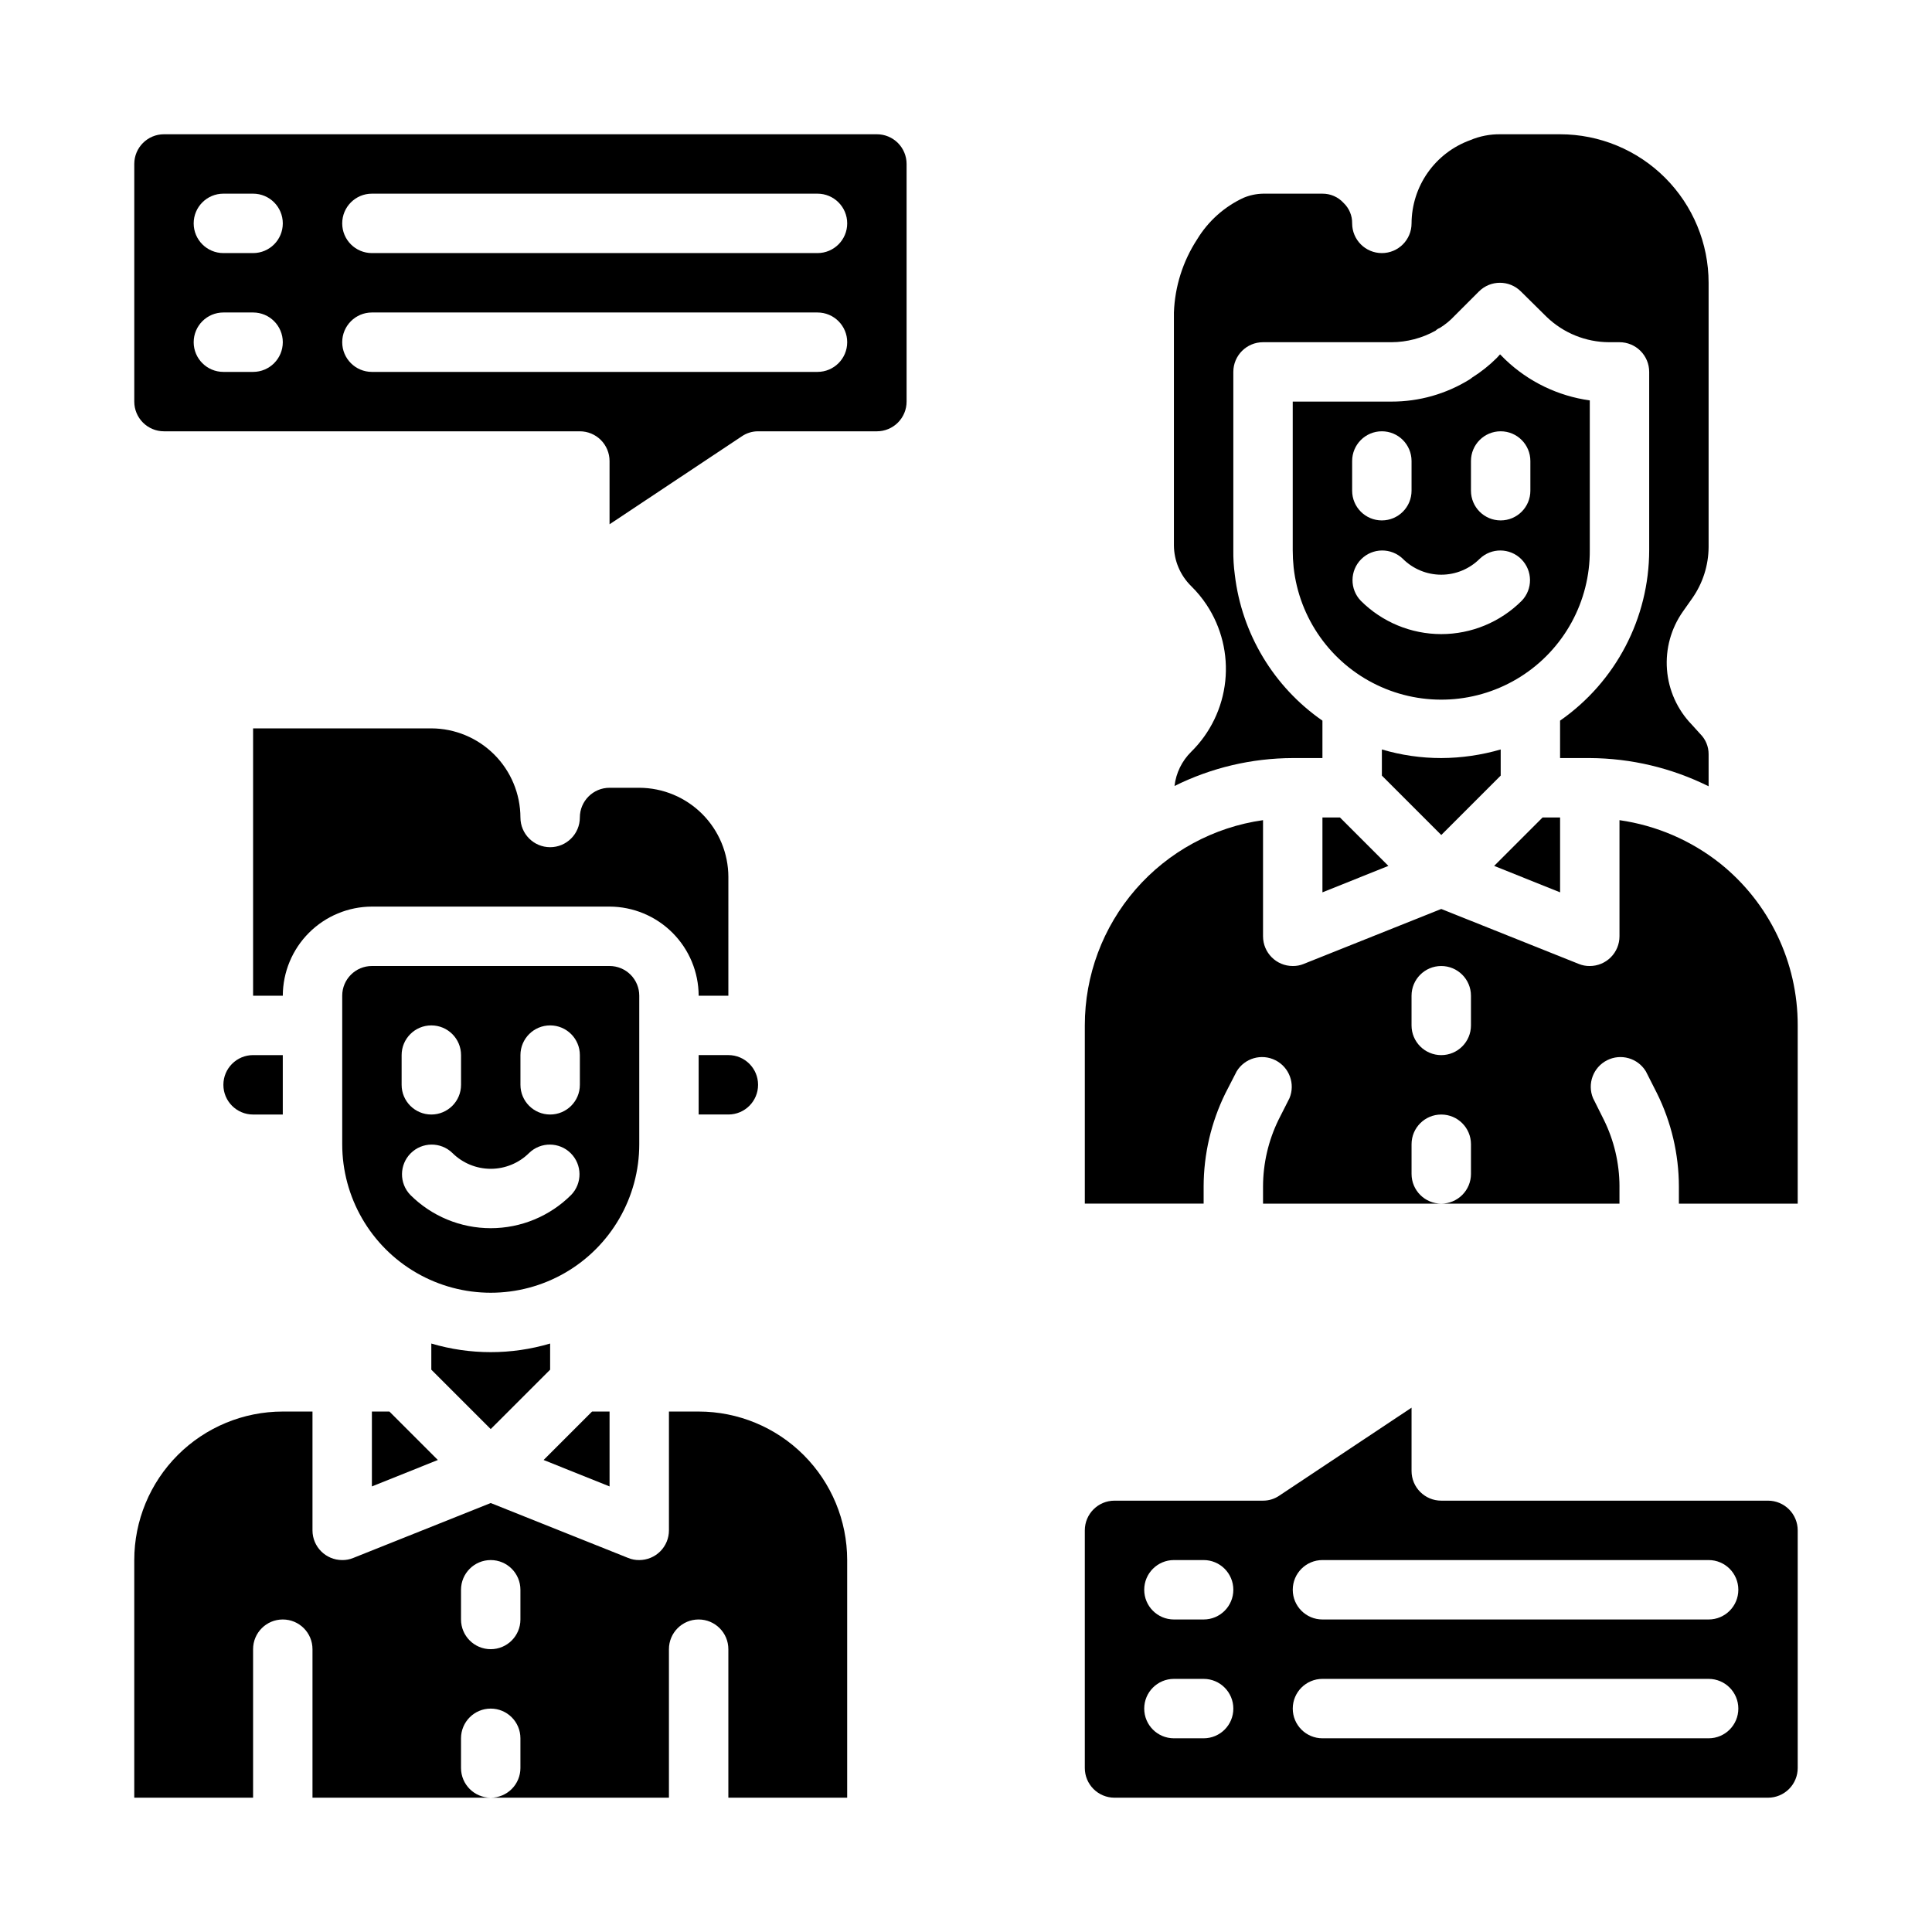
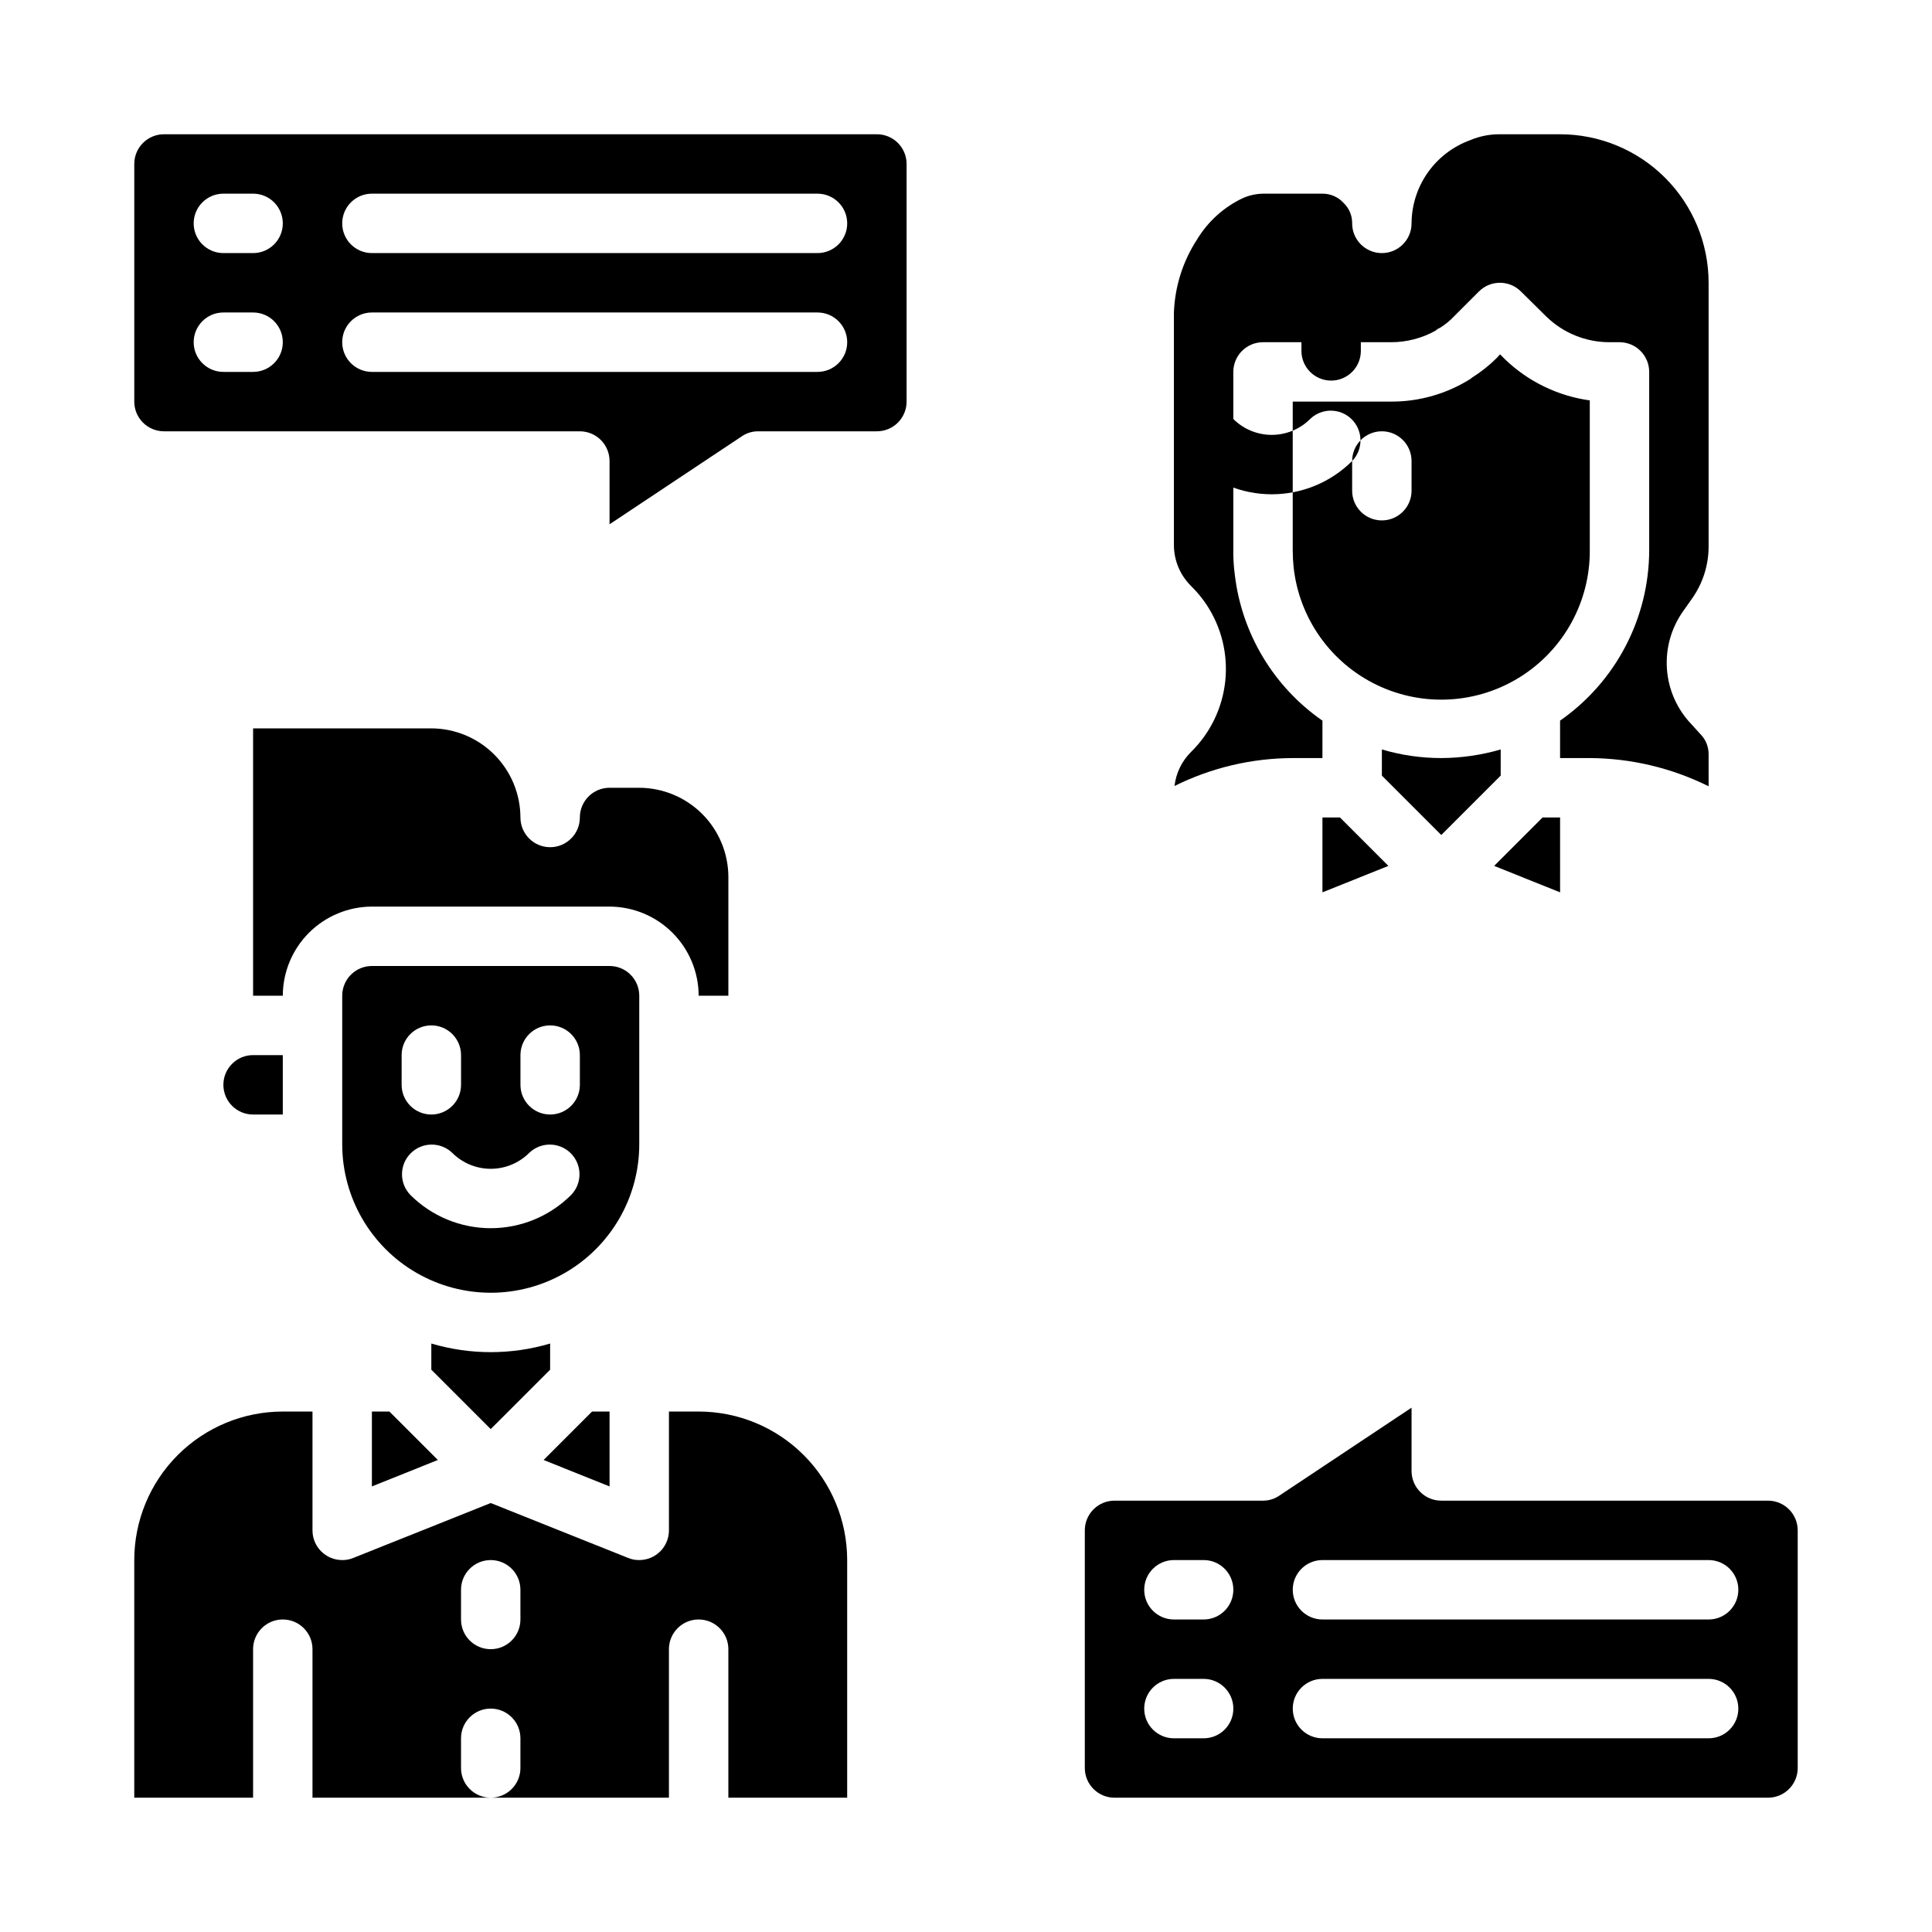
<svg xmlns="http://www.w3.org/2000/svg" fill="#000000" width="800px" height="800px" version="1.1" viewBox="144 144 512 512">
  <g>
    <path d="m281.92 360.64c-0.02-6.258-2.512-12.25-6.938-16.676-4.426-4.426-10.422-6.922-16.68-6.938h-47.23v70.848h7.871c0.02-6.258 2.512-12.254 6.938-16.68 4.426-4.426 10.422-6.918 16.68-6.938h62.977c6.258 0.02 12.254 2.512 16.676 6.938 4.426 4.426 6.922 10.422 6.938 16.68h7.871l0.004-31.488c-0.02-6.258-2.516-12.254-6.938-16.68-4.426-4.426-10.422-6.918-16.68-6.938h-7.871c-4.348 0-7.871 3.523-7.871 7.871 0 4.348-3.527 7.875-7.875 7.875-4.348 0-7.871-3.527-7.871-7.875z" />
-     <path d="m329.15 423.61v15.742h7.871l0.004 0.004c4.348 0 7.871-3.523 7.871-7.871 0-4.348-3.523-7.875-7.871-7.875z" />
    <path d="m368.51 620.41v-62.977c0-10.438-4.148-20.449-11.531-27.832-7.379-7.379-17.391-11.527-27.832-11.527h-7.871v31.488c0 2.09-0.828 4.09-2.305 5.566-1.477 1.477-3.481 2.305-5.566 2.305-1 0.016-1.988-0.172-2.914-0.551l-36.445-14.562-36.449 14.562c-0.922 0.379-1.914 0.566-2.91 0.551-4.348 0-7.875-3.523-7.875-7.871v-31.488h-7.871c-10.438 0-20.449 4.148-27.832 11.527-7.379 7.383-11.527 17.395-11.527 27.832v62.977h31.488v-39.359c0-4.348 3.523-7.871 7.871-7.871s7.871 3.523 7.871 7.871v39.359h47.234c-4.348 0-7.871-3.523-7.871-7.871v-7.871c0-4.348 3.523-7.871 7.871-7.871s7.871 3.523 7.871 7.871v7.871c0 2.09-0.828 4.09-2.305 5.566-1.477 1.477-3.481 2.305-5.566 2.305h47.23v-39.359c0-4.348 3.523-7.871 7.871-7.871 4.348 0 7.875 3.523 7.875 7.871v39.359zm-86.594-47.23c0 4.348-3.523 7.871-7.871 7.871s-7.871-3.523-7.871-7.871v-7.871c0-4.348 3.523-7.875 7.871-7.875s7.871 3.527 7.871 7.875z" />
    <path d="m211.07 439.36h7.871v-15.746h-7.871c-4.348 0-7.871 3.527-7.871 7.875 0 4.348 3.523 7.871 7.871 7.871z" />
    <path d="m305.54 400h-62.977c-4.348 0-7.871 3.523-7.871 7.871v39.359c0 14.062 7.5 27.055 19.68 34.086 12.176 7.031 27.18 7.031 39.359 0 12.176-7.031 19.68-20.023 19.68-34.086v-39.359c0-2.09-0.828-4.09-2.305-5.566-1.477-1.477-3.481-2.305-5.566-2.305zm-55.105 23.617v-0.004c0-4.348 3.523-7.871 7.871-7.871 4.348 0 7.875 3.523 7.875 7.871v7.875c0 4.348-3.527 7.871-7.875 7.871-4.348 0-7.871-3.523-7.871-7.871zm44.926 37.055v-0.004c-5.652 5.648-13.32 8.816-21.309 8.816-7.992 0-15.656-3.168-21.309-8.816-2.984-3.09-2.941-8 0.094-11.035 3.035-3.035 7.945-3.078 11.035-0.094 2.703 2.691 6.363 4.207 10.18 4.207s7.477-1.516 10.18-4.207c3.086-2.984 7.996-2.941 11.035 0.094 3.035 3.035 3.078 7.945 0.094 11.035zm2.309-29.184c0 4.348-3.527 7.871-7.875 7.871-4.348 0-7.871-3.523-7.871-7.871v-7.875c0-4.348 3.523-7.871 7.871-7.871 4.348 0 7.875 3.523 7.875 7.871z" />
    <path d="m305.54 518.08h-4.644l-12.832 12.832 17.477 7.008z" />
    <path d="m289.79 506.98v-6.93c-10.273 3.043-21.211 3.043-31.488 0v6.926l15.742 15.742z" />
    <path d="m247.2 518.08h-4.644v19.84l17.477-7.008z" />
    <path d="m340.57 259.64c1.273-0.875 2.781-1.344 4.328-1.34h31.488c2.086 0 4.09-0.828 5.566-2.305 1.477-1.477 2.305-3.477 2.305-5.566v-62.977c0-2.086-0.828-4.09-2.305-5.566-1.477-1.477-3.481-2.305-5.566-2.305h-188.93c-4.348 0-7.871 3.523-7.871 7.871v62.977c0 2.09 0.828 4.09 2.305 5.566 1.477 1.477 3.481 2.305 5.566 2.305h110.21c2.086 0 4.09 0.832 5.566 2.309 1.473 1.477 2.305 3.477 2.305 5.566v16.766zm-98.008-64.316h118.08c4.348 0 7.875 3.527 7.875 7.875 0 4.348-3.527 7.871-7.875 7.871h-118.08c-4.348 0-7.871-3.523-7.871-7.871 0-4.348 3.523-7.875 7.871-7.875zm-31.488 47.234h-7.871c-4.348 0-7.875-3.523-7.875-7.871s3.527-7.875 7.875-7.875h7.871c4.348 0 7.871 3.527 7.871 7.875s-3.523 7.871-7.871 7.871zm0-31.488h-7.871c-4.348 0-7.875-3.523-7.875-7.871 0-4.348 3.527-7.875 7.875-7.875h7.871c4.348 0 7.871 3.527 7.871 7.875 0 4.348-3.523 7.871-7.871 7.871zm31.488 31.488c-4.348 0-7.871-3.523-7.871-7.871s3.523-7.875 7.871-7.875h118.08c4.348 0 7.875 3.527 7.875 7.875s-3.527 7.871-7.875 7.871z" />
    <path d="m439.36 620.41h173.18c2.09 0 4.09-0.828 5.566-2.305s2.305-3.477 2.305-5.566v-62.977c0-2.086-0.828-4.09-2.305-5.566s-3.477-2.305-5.566-2.305h-86.594c-4.348 0-7.871-3.523-7.871-7.871v-16.77l-35.031 23.301c-1.273 0.875-2.781 1.344-4.328 1.34h-39.359c-4.348 0-7.871 3.523-7.871 7.871v62.977c0 2.09 0.828 4.09 2.305 5.566 1.477 1.477 3.477 2.305 5.566 2.305zm55.105-62.977h102.34c4.348 0 7.871 3.527 7.871 7.875s-3.523 7.871-7.871 7.871h-102.34c-4.348 0-7.871-3.523-7.871-7.871s3.523-7.875 7.871-7.875zm0 31.488h102.34c4.348 0 7.871 3.527 7.871 7.875 0 4.348-3.523 7.871-7.871 7.871h-102.34c-4.348 0-7.871-3.523-7.871-7.871 0-4.348 3.523-7.875 7.871-7.875zm-39.359-31.488h7.871c4.348 0 7.871 3.527 7.871 7.875s-3.523 7.871-7.871 7.871h-7.875c-4.348 0-7.871-3.523-7.871-7.871s3.523-7.875 7.871-7.875zm0 31.488h7.871c4.348 0 7.871 3.527 7.871 7.875 0 4.348-3.523 7.871-7.871 7.871h-7.875c-4.348 0-7.871-3.523-7.871-7.871 0-4.348 3.523-7.875 7.871-7.875z" />
    <path d="m494.46 360.64v19.84l17.477-7.008-12.832-12.832z" />
    <path d="m541.7 349.54v-6.926c-5.117 1.488-10.414 2.258-15.746 2.281-5.328 0.004-10.633-0.766-15.742-2.281v6.926l15.742 15.742z" />
    <path d="m557.44 360.64h-4.644l-12.828 12.832 17.473 7.008z" />
-     <path d="m620.41 462.98v-47.234c0.039-16.723-7.555-32.547-20.625-42.98-7.703-6.09-16.883-10.027-26.605-11.414v30.777c0 2.09-0.828 4.09-2.305 5.566-1.477 1.477-3.481 2.309-5.566 2.309-1 0.016-1.992-0.172-2.914-0.551l-36.449-14.566-36.449 14.562 0.004 0.004c-0.926 0.379-1.914 0.566-2.914 0.551-4.348 0-7.871-3.527-7.871-7.875v-30.777c-13.105 1.848-25.105 8.371-33.785 18.367-8.68 9.996-13.453 22.789-13.445 36.027v47.23h31.488v-4.566 0.004c0.02-8.543 1.984-16.969 5.746-24.641l2.992-5.824h-0.004c2.129-3.535 6.621-4.828 10.297-2.969 3.68 1.863 5.301 6.246 3.719 10.051l-2.914 5.746v0.004c-2.68 5.492-4.078 11.52-4.094 17.633v4.566h47.23c-4.348 0-7.871-3.527-7.871-7.875v-7.871c0-4.348 3.523-7.871 7.871-7.871 4.348 0 7.875 3.523 7.875 7.871v7.871c0 2.09-0.832 4.09-2.309 5.566-1.477 1.477-3.477 2.309-5.566 2.309h47.23v-4.566h0.004c-0.016-6.148-1.441-12.207-4.172-17.715l-2.832-5.668h-0.004c-1.582-3.805 0.035-8.188 3.715-10.051 3.68-1.859 8.172-0.566 10.297 2.969l2.914 5.746c3.812 7.684 5.805 16.141 5.824 24.719v4.566zm-86.59-47.234c0 4.348-3.527 7.871-7.875 7.871-4.348 0-7.871-3.523-7.871-7.871v-7.871c0-4.348 3.523-7.871 7.871-7.871 4.348 0 7.875 3.523 7.875 7.871z" />
    <path d="m461.24 207.45c-3.766 5.777-5.887 12.473-6.141 19.363v61.719c0.031 4.059 1.672 7.938 4.566 10.785 1.535 1.504 2.906 3.168 4.094 4.957 3.945 5.961 5.695 13.109 4.949 20.219-0.75 7.109-3.945 13.738-9.043 18.75-2.457 2.426-4.012 5.621-4.406 9.051 9.734-4.84 20.457-7.371 31.328-7.398h7.871v-9.918c-12.922-8.961-21.375-23.035-23.219-38.652-0.293-2.164-0.426-4.348-0.395-6.535v-47.23c0-4.348 3.523-7.871 7.871-7.871h34.008c4.106-0.012 8.145-1.066 11.73-3.07 0.316-0.309 0.688-0.551 1.102-0.711 1.453-0.891 2.777-1.977 3.934-3.227l6.453-6.453h0.004c3.07-3.055 8.027-3.055 11.098 0l6.848 6.769h0.004c4.441 4.273 10.363 6.672 16.531 6.691h2.754c2.086 0 4.09 0.828 5.566 2.305 1.477 1.477 2.305 3.477 2.305 5.566v47.23c-0.023 18.016-8.84 34.883-23.617 45.188v9.918h7.875c10.93 0.055 21.699 2.613 31.488 7.477v-8.5c0.012-2.008-0.785-3.938-2.207-5.352l-2.281-2.519c-3.816-3.953-6.133-9.109-6.547-14.586-0.418-5.477 1.09-10.926 4.262-15.406l2.441-3.465c2.785-3.969 4.297-8.691 4.332-13.539v-70.062c0-10.438-4.148-20.449-11.531-27.832-7.379-7.379-17.391-11.527-27.832-11.527h-15.742c-2.785-0.051-5.547 0.488-8.109 1.574-4.527 1.648-8.441 4.644-11.215 8.586-2.773 3.941-4.269 8.637-4.293 13.457 0 4.348-3.523 7.871-7.871 7.871-4.348 0-7.871-3.523-7.871-7.871 0.035-2.051-0.793-4.023-2.285-5.434-1.43-1.57-3.461-2.457-5.59-2.441h-15.742c-1.785 0.035-3.551 0.41-5.195 1.105-5.098 2.371-9.371 6.207-12.281 11.02z" />
-     <path d="m565.31 250.11c-8.438-1.168-16.289-4.969-22.438-10.863l-1.34-1.34-0.867 0.945 0.004 0.004c-1.98 1.969-4.172 3.711-6.535 5.195-0.195 0.176-0.406 0.332-0.629 0.473-6.234 3.879-13.438 5.926-20.781 5.902h-26.137v39.359c0 1.527 0.078 3.051 0.238 4.566 1.48 13.5 9.82 25.285 22.059 31.172 12.242 5.891 26.652 5.051 38.125-2.219 11.477-7.266 18.391-19.938 18.301-33.52zm-62.977 16.062c0-4.348 3.523-7.875 7.871-7.875 4.348 0 7.871 3.527 7.871 7.875v7.871c0 4.348-3.523 7.871-7.871 7.871-4.348 0-7.871-3.523-7.871-7.871zm44.926 37.055v-0.004c-5.656 5.648-13.32 8.82-21.312 8.82-7.988 0-15.652-3.172-21.309-8.82-2.984-3.086-2.941-7.996 0.098-11.035 3.035-3.035 7.945-3.078 11.035-0.094 2.699 2.695 6.359 4.207 10.176 4.207 3.816 0 7.477-1.512 10.18-4.207 3.09-2.984 8-2.941 11.035 0.094 3.035 3.039 3.078 7.949 0.098 11.035zm2.305-29.184c0 4.348-3.523 7.871-7.871 7.871-4.348 0-7.871-3.523-7.871-7.871v-7.871c0-4.348 3.523-7.875 7.871-7.875 4.348 0 7.871 3.527 7.871 7.875z" />
+     <path d="m565.31 250.11c-8.438-1.168-16.289-4.969-22.438-10.863l-1.34-1.34-0.867 0.945 0.004 0.004c-1.98 1.969-4.172 3.711-6.535 5.195-0.195 0.176-0.406 0.332-0.629 0.473-6.234 3.879-13.438 5.926-20.781 5.902h-26.137v39.359c0 1.527 0.078 3.051 0.238 4.566 1.48 13.5 9.82 25.285 22.059 31.172 12.242 5.891 26.652 5.051 38.125-2.219 11.477-7.266 18.391-19.938 18.301-33.52zm-62.977 16.062c0-4.348 3.523-7.875 7.871-7.875 4.348 0 7.871 3.527 7.871 7.875v7.871c0 4.348-3.523 7.871-7.871 7.871-4.348 0-7.871-3.523-7.871-7.871zv-0.004c-5.656 5.648-13.32 8.82-21.312 8.82-7.988 0-15.652-3.172-21.309-8.82-2.984-3.086-2.941-7.996 0.098-11.035 3.035-3.035 7.945-3.078 11.035-0.094 2.699 2.695 6.359 4.207 10.176 4.207 3.816 0 7.477-1.512 10.18-4.207 3.09-2.984 8-2.941 11.035 0.094 3.035 3.039 3.078 7.949 0.098 11.035zm2.305-29.184c0 4.348-3.523 7.871-7.871 7.871-4.348 0-7.871-3.523-7.871-7.871v-7.871c0-4.348 3.523-7.875 7.871-7.875 4.348 0 7.871 3.527 7.871 7.875z" />
  </g>
</svg>